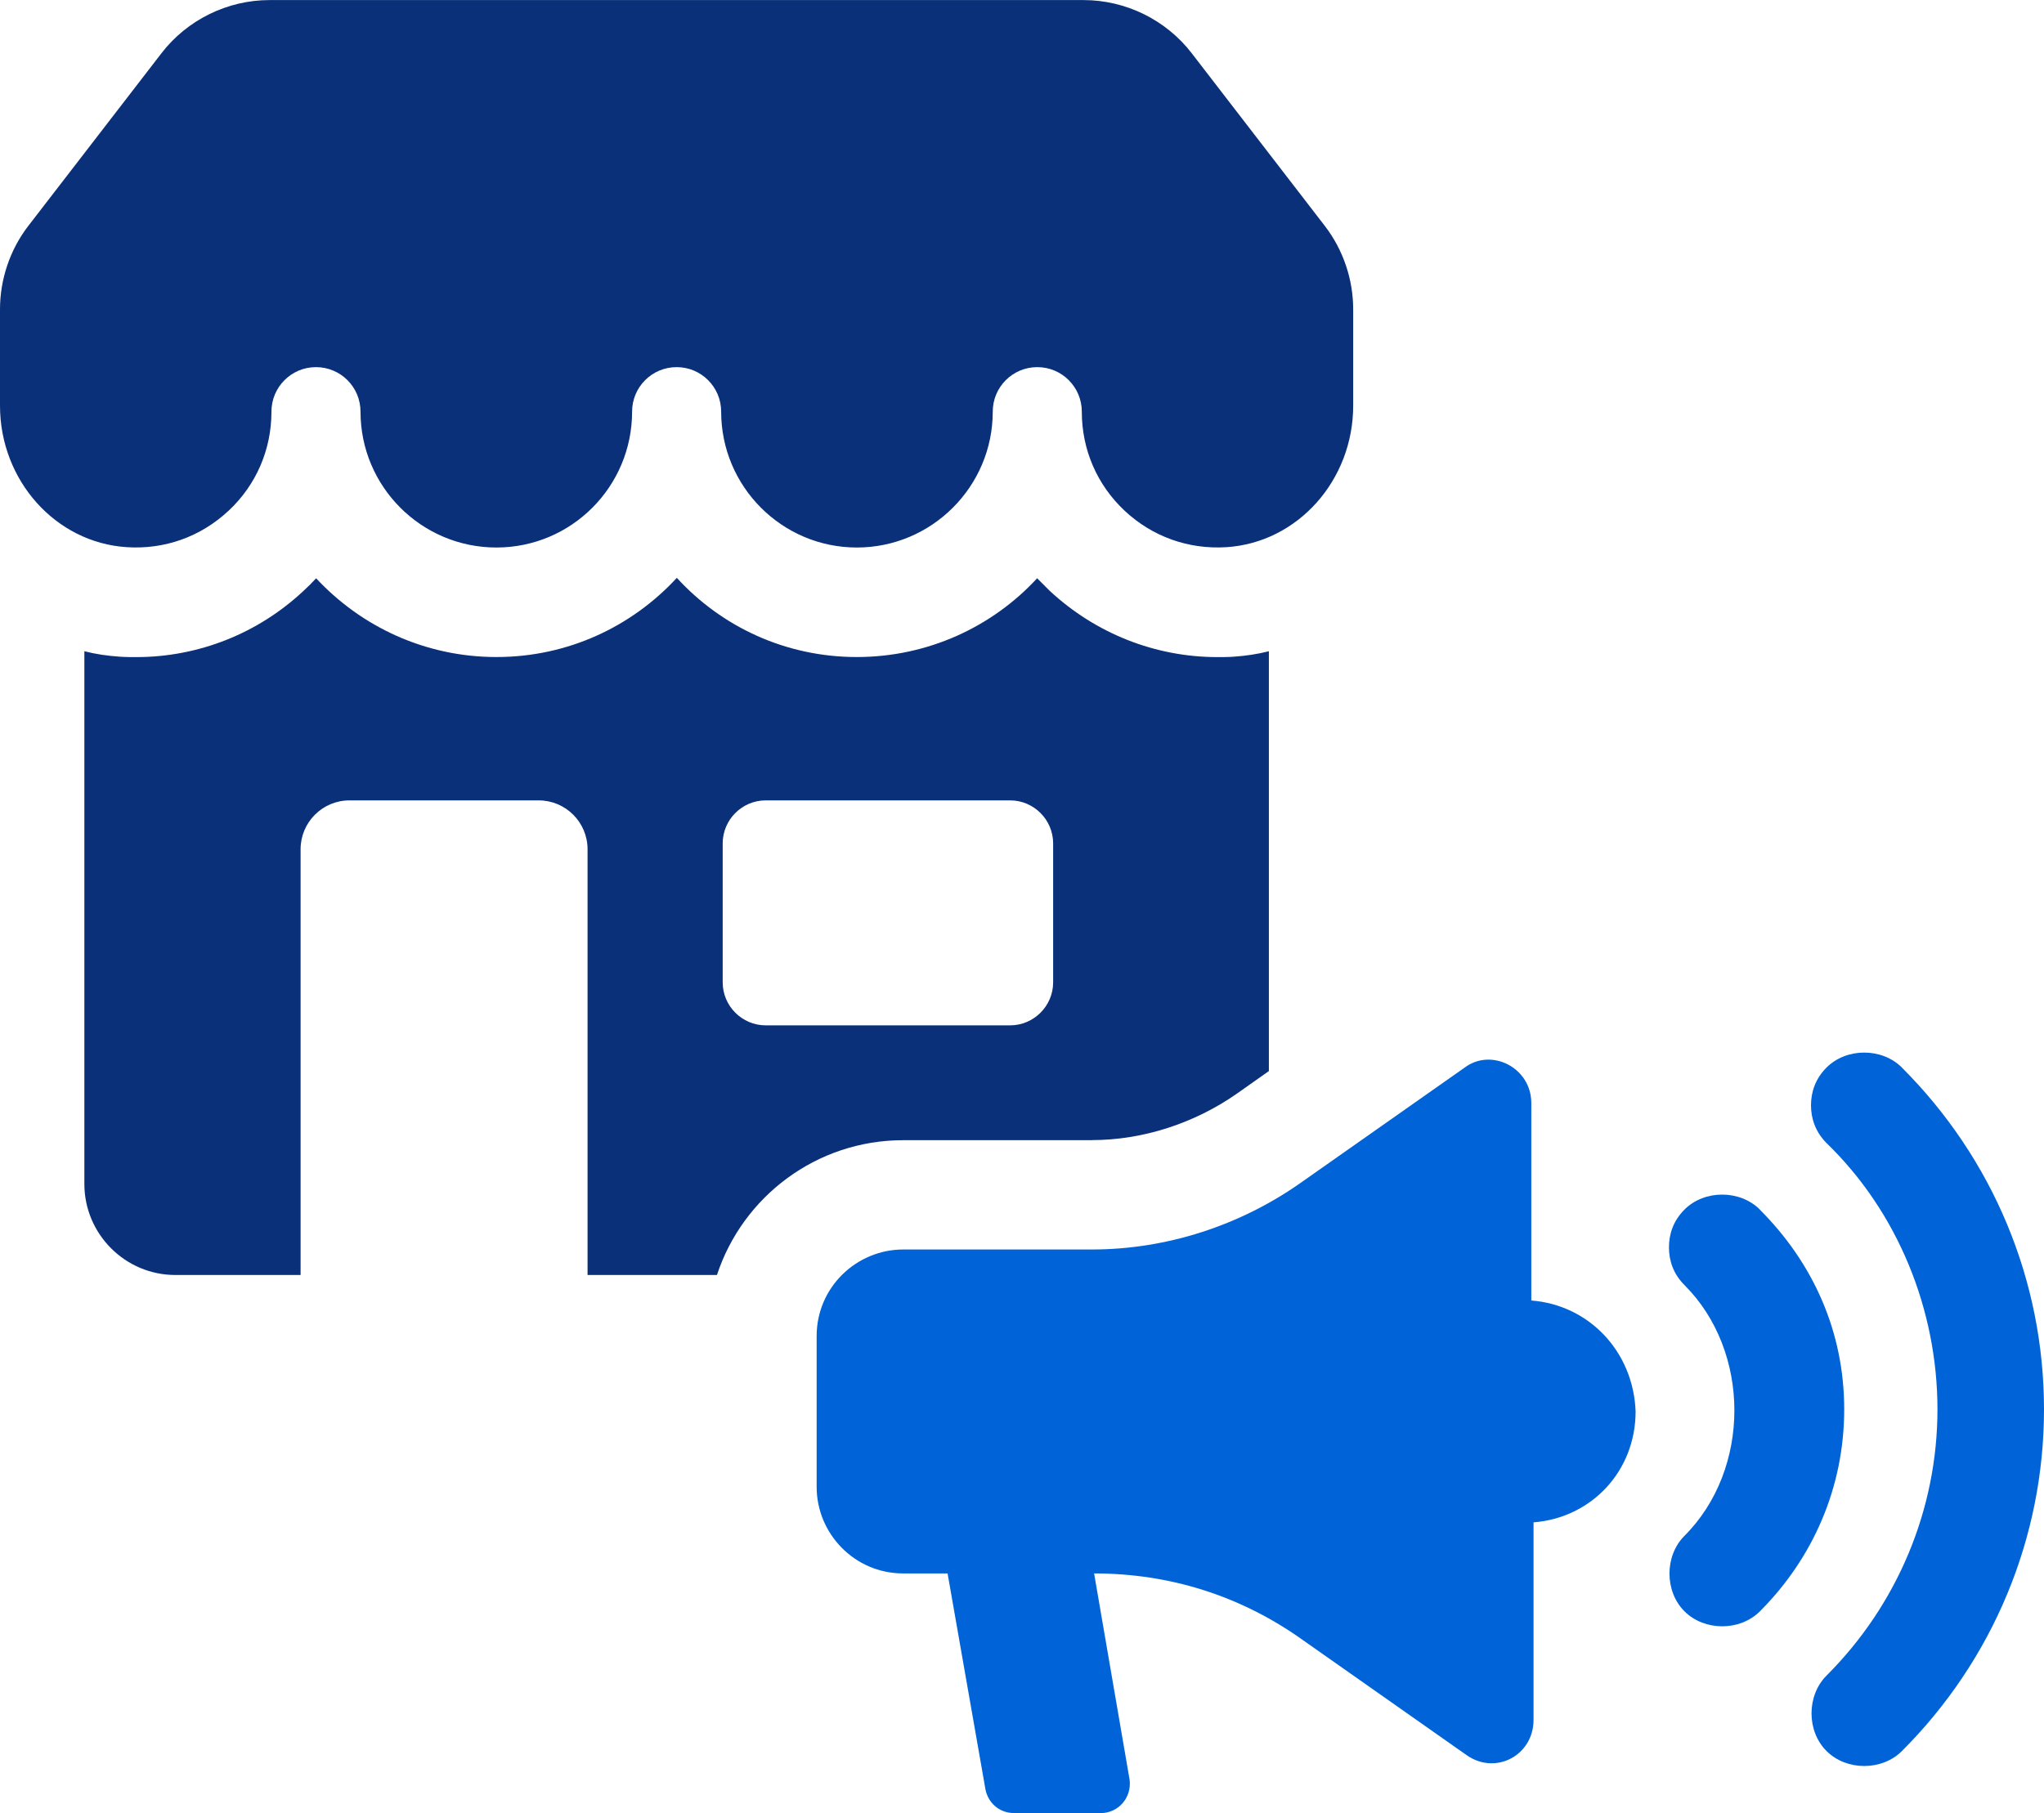
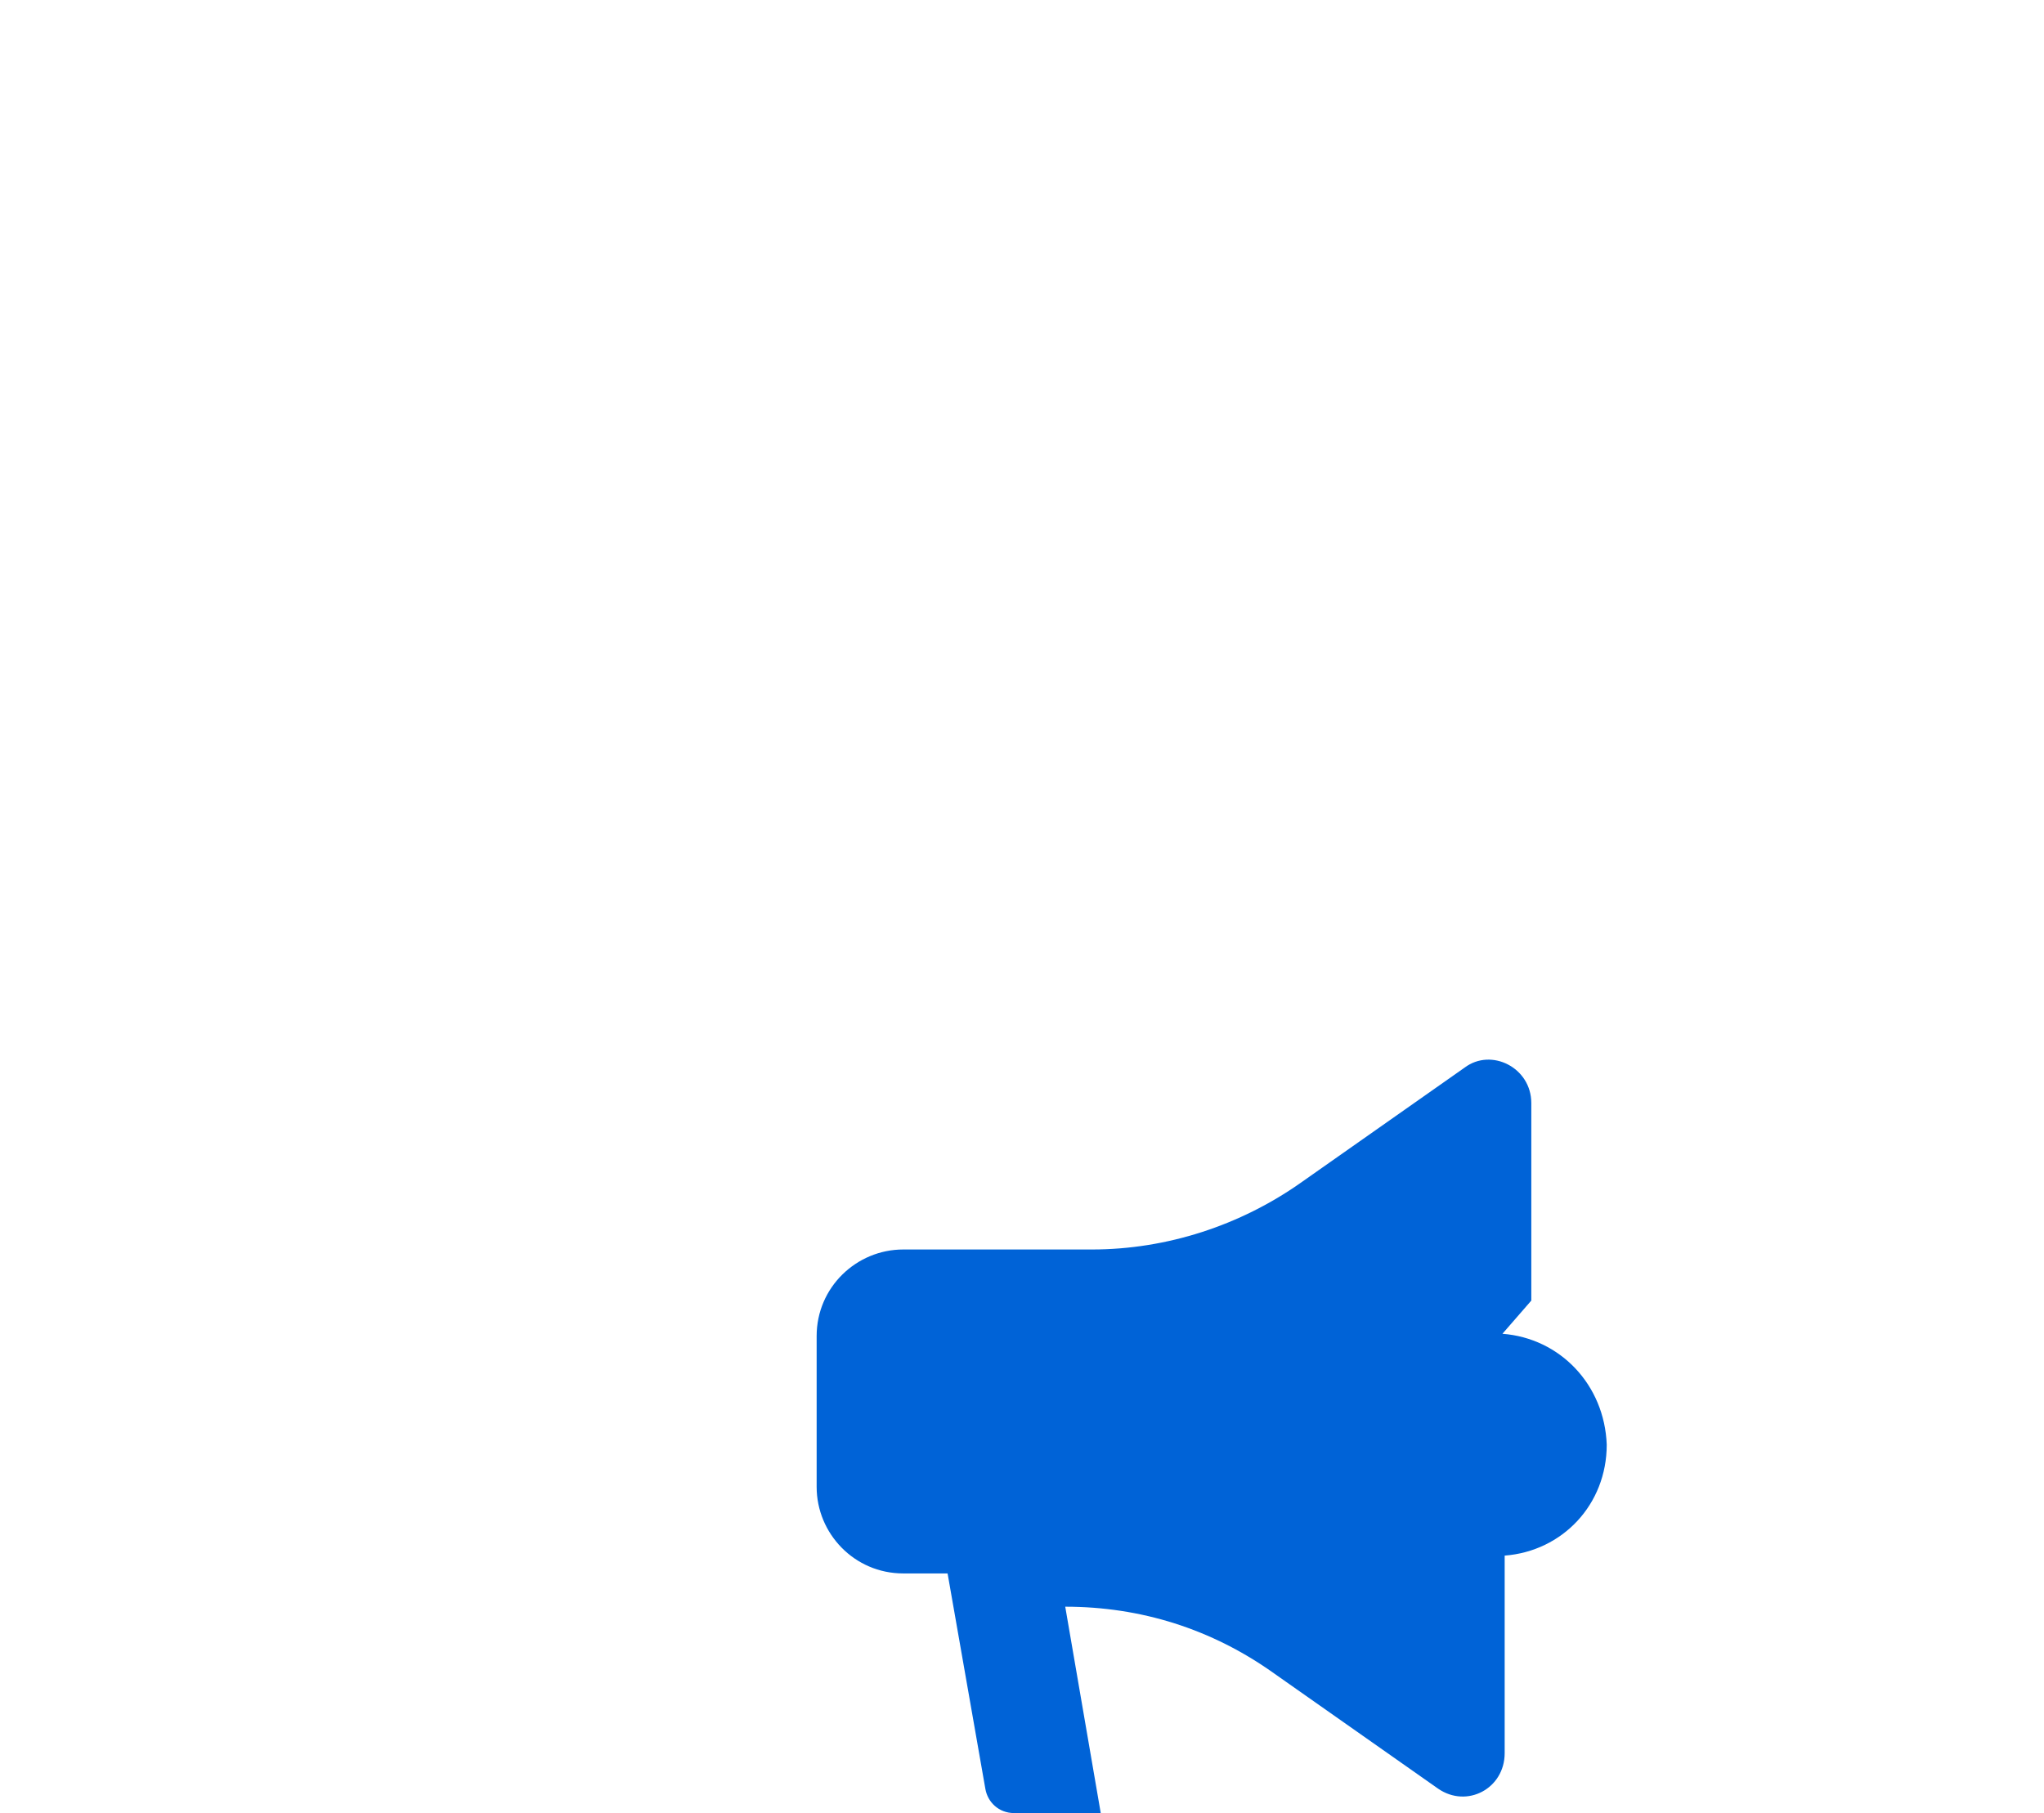
<svg xmlns="http://www.w3.org/2000/svg" id="Layer_2" data-name="Layer 2" viewBox="0 0 292.39 259.43">
  <defs>
    <style>
      .cls-1 {
        fill: #0a3079;
      }

      .cls-2 {
        fill: #0063d7;
      }
    </style>
  </defs>
  <g id="Layer_1-2" data-name="Layer 1">
    <g>
-       <path class="cls-1" d="M156.19,163.13c7.29,0,14.71-2.41,20.8-6.69l4.52-3.19v-60.07c-1.63.42-3.32.66-5,.78-.78.06-1.57.06-2.35.06-8.92,0-17.42-3.38-23.99-9.47-.6-.6-1.21-1.21-1.81-1.81-6.39,6.93-15.61,11.27-25.8,11.27s-19.35-4.34-25.74-11.33c-6.45,6.99-15.61,11.33-25.8,11.33s-19.35-4.34-25.8-11.27c-.54.6-1.15,1.21-1.81,1.81-6.51,6.09-15.01,9.47-23.93,9.47-.78,0-1.57,0-2.35-.06-1.75-.12-3.44-.36-5.06-.78v76.23c0,7.17,5.85,13.02,13.02,13.02h17.91v-60.92c0-3.86,3.14-6.99,6.99-6.99h27.07c3.86,0,6.99,3.14,6.99,6.99v60.92h18.51c3.68-11.21,14.23-19.29,26.65-19.29h27.01ZM103.38,140.56v-19.89c0-3.38,2.77-6.15,6.15-6.15h34.97c3.38,0,6.15,2.77,6.15,6.15v19.89c0,3.38-2.77,6.15-6.15,6.15h-34.97c-3.38,0-6.15-2.77-6.15-6.15Z" />
-       <path class="cls-1" d="M32.69,73.09c3.97-3.72,6.14-8.76,6.14-14.19,0-3.52,2.85-6.37,6.37-6.37s6.37,2.85,6.37,6.37c0,10.73,8.71,19.44,19.44,19.44s19.41-8.71,19.41-19.44c0-3.52,2.85-6.37,6.37-6.37s6.37,2.85,6.37,6.37c0,10.73,8.71,19.44,19.41,19.44s19.44-8.71,19.44-19.44c0-3.52,2.85-6.37,6.37-6.37s6.37,2.85,6.37,6.37c0,5.43,2.17,10.47,6.14,14.19,3.95,3.69,9.12,5.55,14.57,5.2,10.16-.66,18.11-9.55,18.11-20.25v-13.78c0-4.28-1.43-8.51-4.03-11.9l-19.08-24.76c-3.67-4.76-9.43-7.59-15.44-7.59H38.55c-6.01,0-11.77,2.83-15.44,7.59L4.02,32.36c-2.6,3.39-4.02,7.62-4.02,11.9v13.78c0,10.7,7.95,19.59,18.11,20.25,5.45.36,10.62-1.5,14.57-5.2Z" />
-       <path class="cls-2" d="M272.07,152.75c-2.86-2.86-7.94-2.86-10.79,0-1.59,1.59-2.22,3.49-2.22,5.4s.64,3.81,2.22,5.4c10.16,9.84,15.87,23.81,15.87,38.1s-5.71,27.94-15.87,38.1c-2.86,2.86-2.86,7.94,0,10.79,2.86,2.86,7.94,2.86,10.79,0,13.02-13.02,20.32-30.48,20.32-48.89s-7.3-35.88-20.32-48.89Z" />
-       <path class="cls-2" d="M251.75,173.07c-2.86-2.86-7.94-2.86-10.79,0-1.59,1.59-2.22,3.49-2.22,5.4s.63,3.81,2.22,5.4c9.52,9.52,9.52,26.35,0,35.88-2.86,2.86-2.86,7.94,0,10.8,2.86,2.86,7.94,2.86,10.79,0,7.62-7.62,12.06-17.78,12.06-28.89s-4.44-20.95-12.06-28.57Z" />
-       <path class="cls-2" d="M219.05,186.09v-28.26c0-5.08-5.72-7.94-9.53-5.08l-23.49,16.51c-8.57,6.03-19.05,9.52-29.84,9.52h-26.99c-6.67,0-12.38,5.4-12.38,12.38v21.59c0,6.67,5.4,12.38,12.38,12.38h6.35l5.4,30.8c.32,1.91,1.91,3.49,4.13,3.49h12.38c2.54,0,4.44-2.22,4.13-4.76l-5.08-29.53c10.79,0,20.95,3.18,29.84,9.52l23.49,16.51c4.13,2.86,9.53,0,9.53-5.08v-28.26c8.25-.63,14.6-7.3,14.6-15.87-.32-8.57-6.67-15.24-14.92-15.87Z" />
+       <path class="cls-2" d="M219.05,186.09v-28.26c0-5.08-5.72-7.94-9.53-5.08l-23.49,16.51c-8.57,6.03-19.05,9.52-29.84,9.52h-26.99c-6.67,0-12.38,5.4-12.38,12.38v21.59c0,6.67,5.4,12.38,12.38,12.38h6.35l5.4,30.8c.32,1.91,1.91,3.49,4.13,3.49h12.38l-5.08-29.53c10.79,0,20.95,3.18,29.84,9.52l23.49,16.51c4.13,2.86,9.53,0,9.53-5.08v-28.26c8.25-.63,14.6-7.3,14.6-15.87-.32-8.57-6.67-15.24-14.92-15.87Z" />
    </g>
  </g>
</svg>